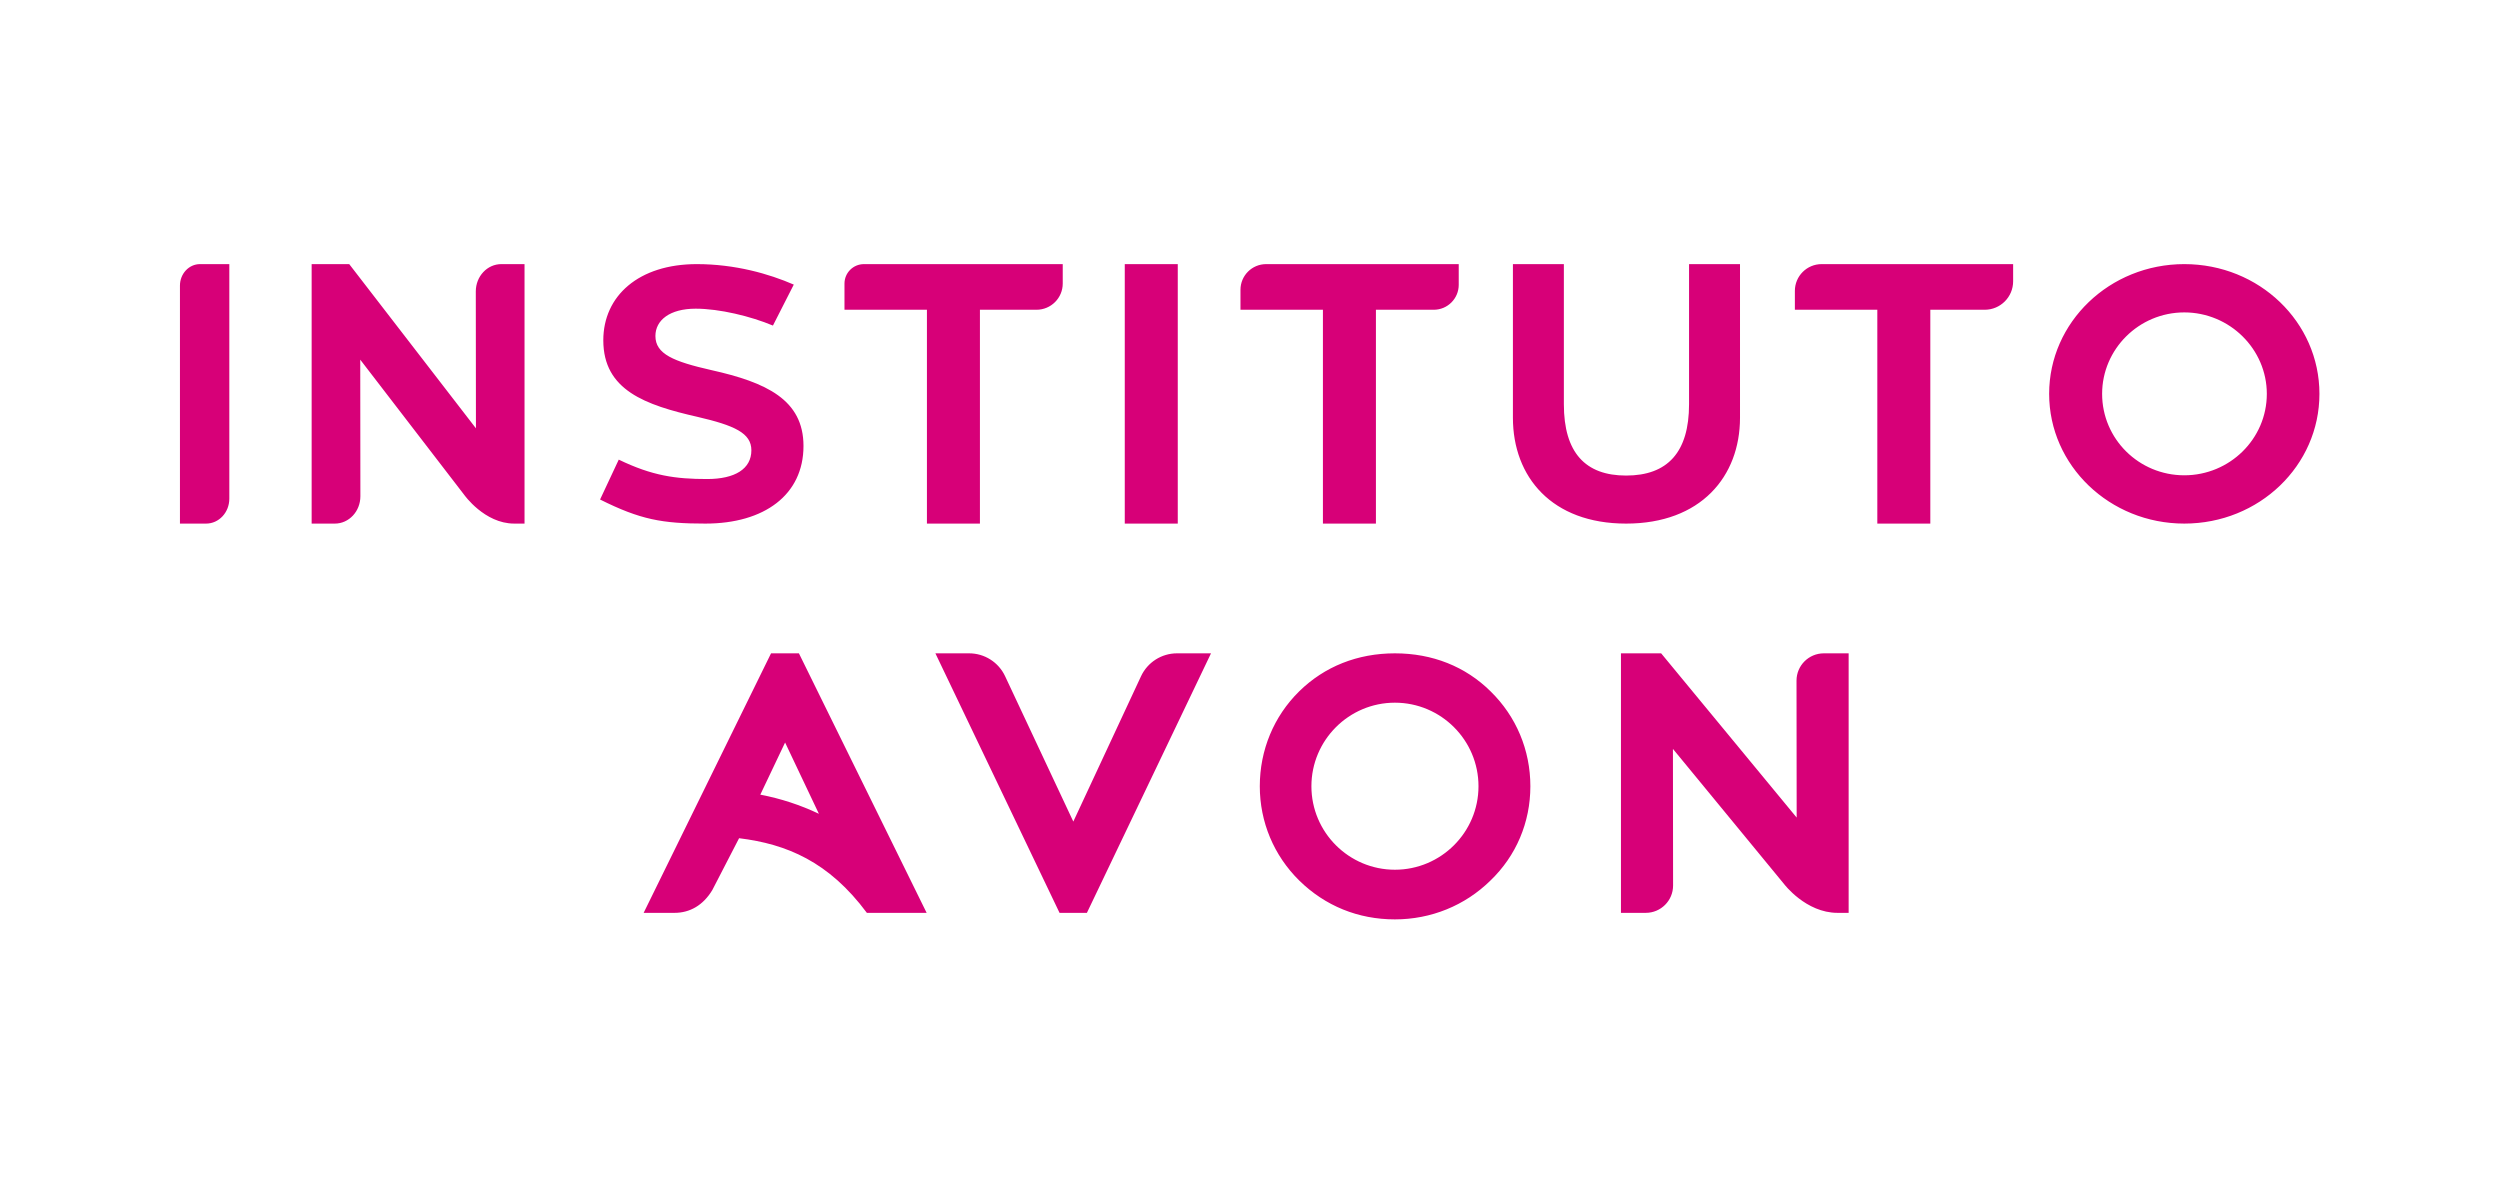
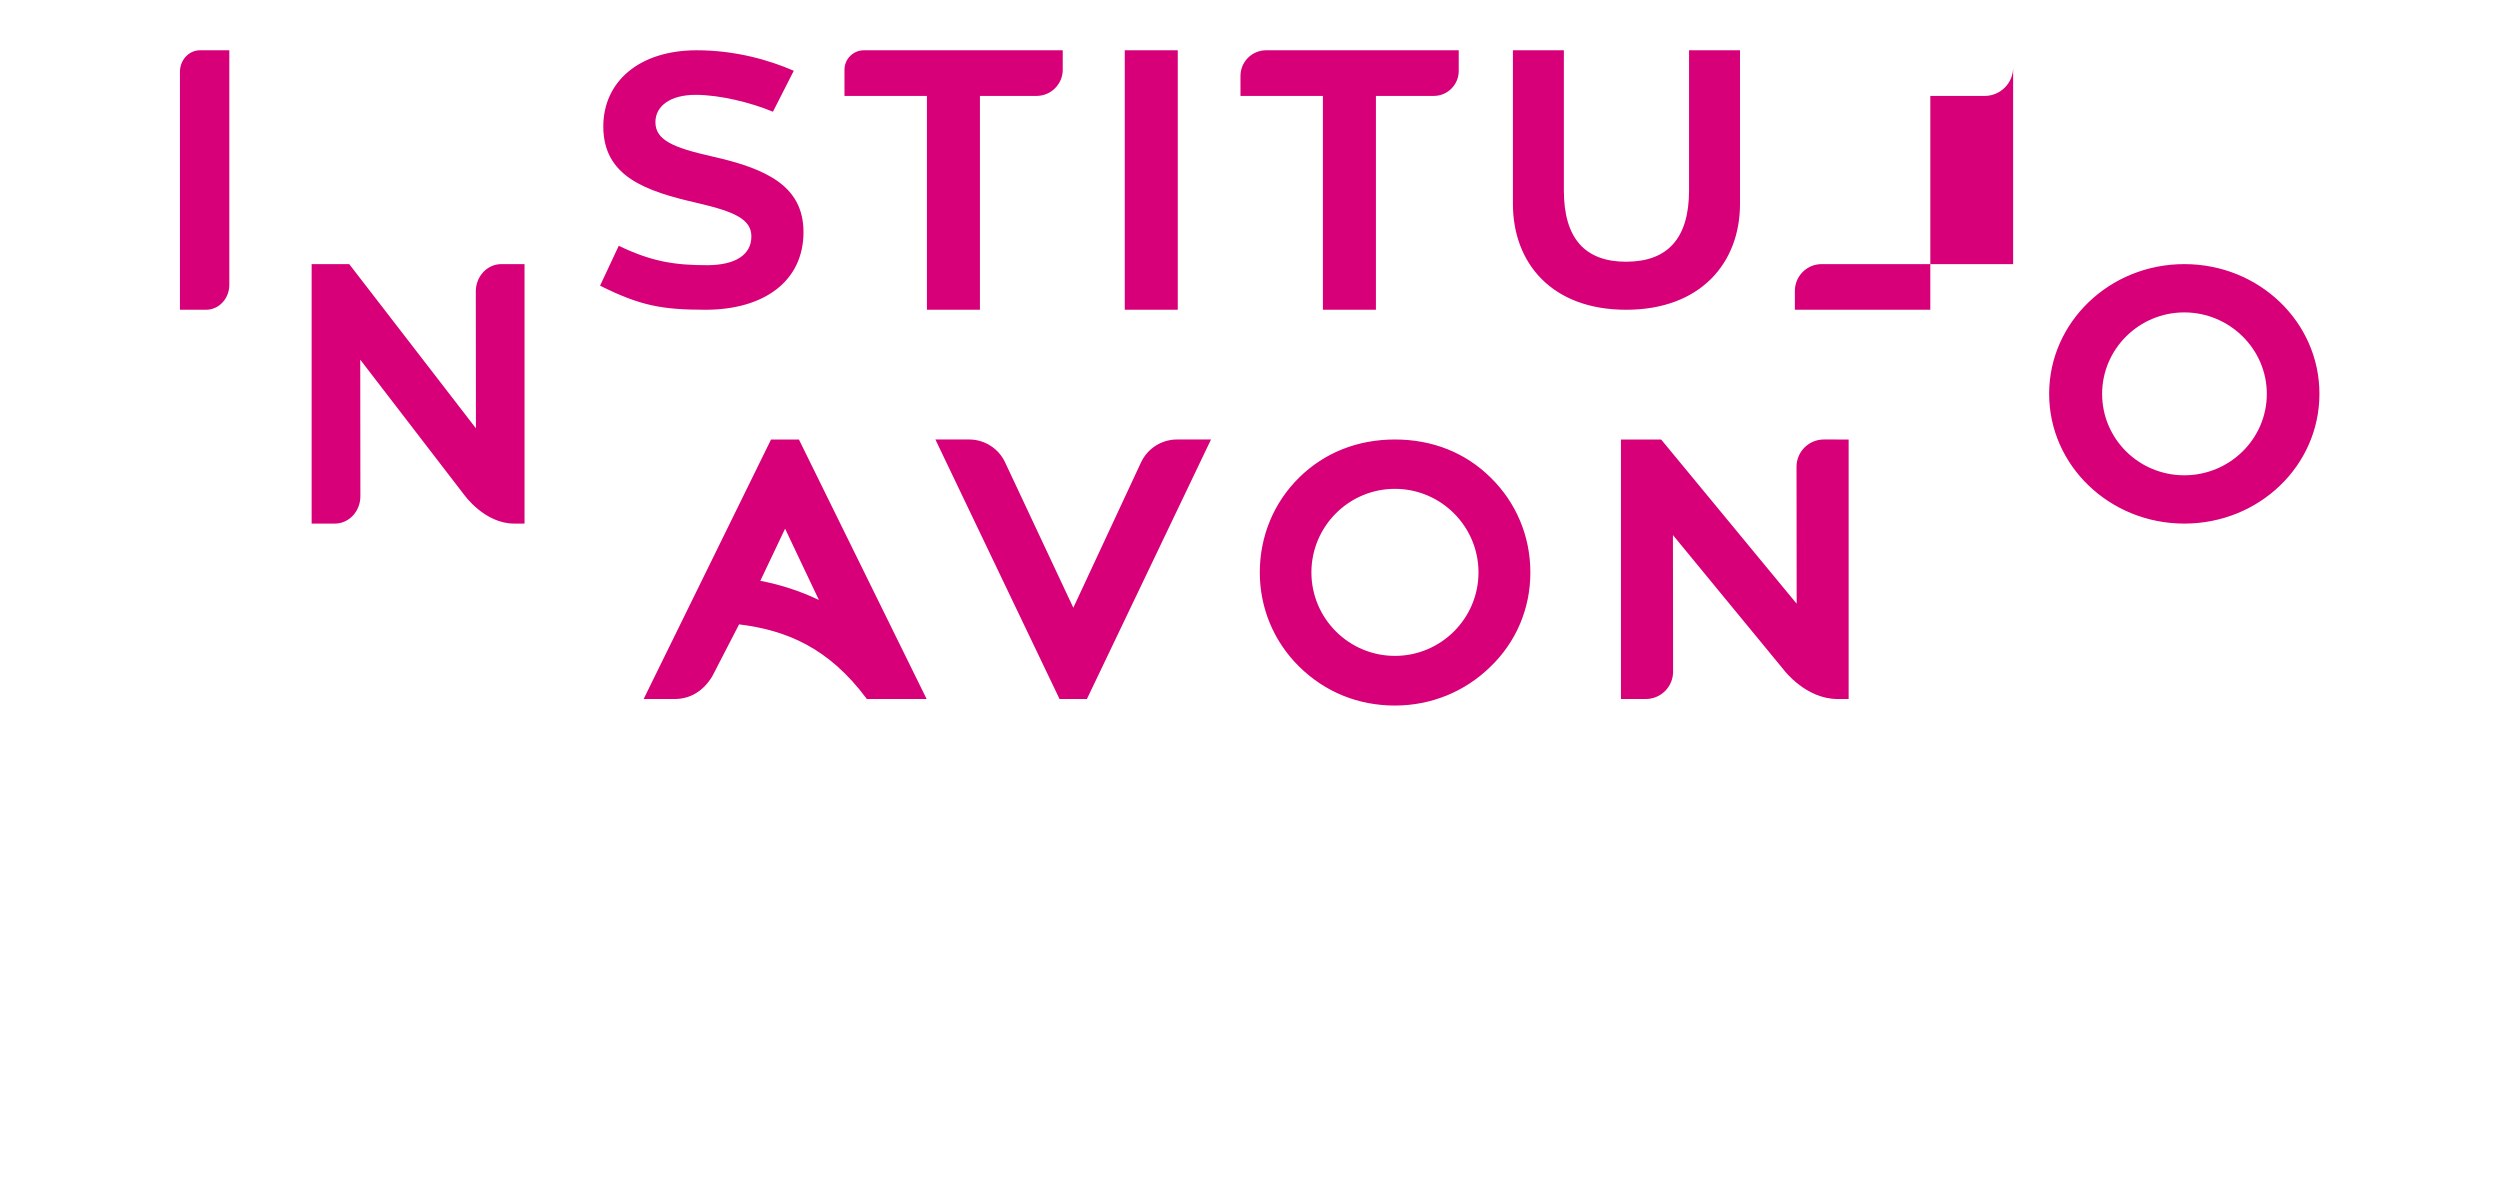
<svg xmlns="http://www.w3.org/2000/svg" xml:space="preserve" viewBox="0 0 1333.333 631.037">
  <g clip-path="url(#clipPath656)" transform="matrix(1.333 0 0 -1.333 0 631.037)">
-     <path fill="#d70078" d="M200.583 367.725c-5.646 0-10.222-4.898-10.216-10.938l.057-54.763-50.695 65.699h-15.037l-.002.002v-103.817h9.284c5.646 0 10.223 4.896 10.217 10.936l-.055 54.652 41.558-54.039s8.134-11.547 20.016-11.547h4.156l.002-.002v103.817zm673.351-84.496c-18.168 0-32.876 14.563-32.876 32.587 0 17.88 14.708 32.588 32.876 32.588s33.02-14.708 33.02-32.588c0-18.024-14.852-32.587-33.02-32.587m0 84.496c-29.849 0-54.072-23.215-54.072-51.909 0-28.695 24.223-51.908 54.072-51.908 29.992 0 54.072 23.213 54.072 51.908 0 28.694-24.08 51.909-54.072 51.909m-68.479-6.888v6.888h-76.616c-5.914 0-10.71-4.795-10.71-10.71v-7.55h32.987v-85.557h21.206v85.557h21.761c6.28 0 11.372 5.092 11.372 11.372m-109.278 6.888h-20.386v-56.059c0-19.22-8.589-28.539-25.189-28.539-16.309 0-24.899 9.173-24.899 28.539v56.059h-20.385v-61.446c0-23.734 15.58-42.371 45.284-42.371 29.85 0 45.575 18.782 45.575 42.371zm-112.538-8.267v8.267h-77.054c-5.671 0-10.27-4.599-10.27-10.271v-7.989h32.986v-85.557h21.205v85.557h23.14c5.52 0 9.993 4.475 9.993 9.993m-112.416 8.267h-21.206v-103.817h21.206Zm-46.023-7.761v7.761h-79.539c-4.3 0-7.786-3.485-7.786-7.785v-10.475h32.987v-85.557h21.205v85.557h22.634c5.799 0 10.499 4.7 10.499 10.499m-140.538-34.658c-15.243 3.452-22.432 6.471-22.432 13.661 0 6.326 5.752 10.928 16.105 10.928 9.49 0 22-3.02 30.915-6.758l8.34 16.392c-9.922 4.314-23.438 8.196-38.823 8.196-23.151 0-37.386-12.653-37.386-30.483 0-19.988 16.823-25.883 37.673-30.628 14.811-3.452 21.569-6.471 21.569-13.373 0-7.478-6.615-11.503-17.687-11.503-12.653 0-22 1.294-35.373 7.764l-7.477-15.961c16.104-8.052 24.876-9.633 42.131-9.633 23.583 0 39.256 11.503 39.256 31.058 0 18.549-14.955 25.451-36.811 30.34m-192.914-51.426v93.845h-11.731c-4.431 0-8.022-3.855-8.022-8.611v-95.206h10.463c5.131 0 9.29 4.464 9.29 9.972m499.793-115.063c0 18.438-15.002 33.438-33.446 33.438-18.419 0-33.403-15-33.403-33.438 0-18.414 14.984-33.396 33.403-33.396 18.444 0 33.446 14.982 33.446 33.396m20.755 0c0-14.456-5.681-27.862-16.004-37.748-10.168-9.99-23.75-15.516-38.197-15.516-14.674 0-27.913 5.38-38.285 15.558-10.171 10.039-15.768 23.427-15.768 37.706 0 14.481 5.597 27.967 15.763 37.976 10.136 9.95 23.373 15.205 38.29 15.205 14.992 0 28.228-5.259 38.28-15.213 10.258-10.013 15.921-23.504 15.921-37.968m117.413 53.181c-6.039 0-10.934-4.9-10.927-10.938l.061-54.771-54.219 65.707h-16.083l-.001.002v-103.83h9.929c6.039 0 10.934 4.898 10.927 10.939l-.059 54.658 44.447-54.046s8.7-11.549 21.408-11.549h4.444l.002-.002v103.83zm-358.966-103.832h-23.913c-15.2 20.478-32.1 27.528-51.127 29.866l-10.713-20.747c-3.644-6.069-8.961-9.119-15.125-9.119h-12.348l50.974 103.832h11.155zm-66.548 47.291c8.123-1.544 16.002-4.129 23.439-7.658l-13.524 28.517zm119.721-47.289-49.668 103.83h13.497c6.161 0 11.77-3.562 14.387-9.141l27.299-58.169 27.087 58.13c2.607 5.599 8.228 9.18 14.405 9.18h13.599l-49.654-103.83z" />
+     <path fill="#d70078" d="M200.583 367.725c-5.646 0-10.222-4.898-10.216-10.938l.057-54.763-50.695 65.699h-15.037l-.002.002v-103.817h9.284c5.646 0 10.223 4.896 10.217 10.936l-.055 54.652 41.558-54.039s8.134-11.547 20.016-11.547h4.156l.002-.002v103.817zm673.351-84.496c-18.168 0-32.876 14.563-32.876 32.587 0 17.88 14.708 32.588 32.876 32.588s33.02-14.708 33.02-32.588c0-18.024-14.852-32.587-33.02-32.587m0 84.496c-29.849 0-54.072-23.215-54.072-51.909 0-28.695 24.223-51.908 54.072-51.908 29.992 0 54.072 23.213 54.072 51.908 0 28.694-24.08 51.909-54.072 51.909m-68.479-6.888v6.888h-76.616c-5.914 0-10.71-4.795-10.71-10.71v-7.55h32.987h21.206v85.557h21.761c6.28 0 11.372 5.092 11.372 11.372m-109.278 6.888h-20.386v-56.059c0-19.22-8.589-28.539-25.189-28.539-16.309 0-24.899 9.173-24.899 28.539v56.059h-20.385v-61.446c0-23.734 15.58-42.371 45.284-42.371 29.85 0 45.575 18.782 45.575 42.371zm-112.538-8.267v8.267h-77.054c-5.671 0-10.27-4.599-10.27-10.271v-7.989h32.986v-85.557h21.205v85.557h23.14c5.52 0 9.993 4.475 9.993 9.993m-112.416 8.267h-21.206v-103.817h21.206Zm-46.023-7.761v7.761h-79.539c-4.3 0-7.786-3.485-7.786-7.785v-10.475h32.987v-85.557h21.205v85.557h22.634c5.799 0 10.499 4.7 10.499 10.499m-140.538-34.658c-15.243 3.452-22.432 6.471-22.432 13.661 0 6.326 5.752 10.928 16.105 10.928 9.49 0 22-3.02 30.915-6.758l8.34 16.392c-9.922 4.314-23.438 8.196-38.823 8.196-23.151 0-37.386-12.653-37.386-30.483 0-19.988 16.823-25.883 37.673-30.628 14.811-3.452 21.569-6.471 21.569-13.373 0-7.478-6.615-11.503-17.687-11.503-12.653 0-22 1.294-35.373 7.764l-7.477-15.961c16.104-8.052 24.876-9.633 42.131-9.633 23.583 0 39.256 11.503 39.256 31.058 0 18.549-14.955 25.451-36.811 30.34m-192.914-51.426v93.845h-11.731c-4.431 0-8.022-3.855-8.022-8.611v-95.206h10.463c5.131 0 9.29 4.464 9.29 9.972m499.793-115.063c0 18.438-15.002 33.438-33.446 33.438-18.419 0-33.403-15-33.403-33.438 0-18.414 14.984-33.396 33.403-33.396 18.444 0 33.446 14.982 33.446 33.396m20.755 0c0-14.456-5.681-27.862-16.004-37.748-10.168-9.99-23.75-15.516-38.197-15.516-14.674 0-27.913 5.38-38.285 15.558-10.171 10.039-15.768 23.427-15.768 37.706 0 14.481 5.597 27.967 15.763 37.976 10.136 9.95 23.373 15.205 38.29 15.205 14.992 0 28.228-5.259 38.28-15.213 10.258-10.013 15.921-23.504 15.921-37.968m117.413 53.181c-6.039 0-10.934-4.9-10.927-10.938l.061-54.771-54.219 65.707h-16.083l-.001.002v-103.83h9.929c6.039 0 10.934 4.898 10.927 10.939l-.059 54.658 44.447-54.046s8.7-11.549 21.408-11.549h4.444l.002-.002v103.83zm-358.966-103.832h-23.913c-15.2 20.478-32.1 27.528-51.127 29.866l-10.713-20.747c-3.644-6.069-8.961-9.119-15.125-9.119h-12.348l50.974 103.832h11.155zm-66.548 47.291c8.123-1.544 16.002-4.129 23.439-7.658l-13.524 28.517zm119.721-47.289-49.668 103.83h13.497c6.161 0 11.77-3.562 14.387-9.141l27.299-58.169 27.087 58.13c2.607 5.599 8.228 9.18 14.405 9.18h13.599l-49.654-103.83z" />
  </g>
</svg>